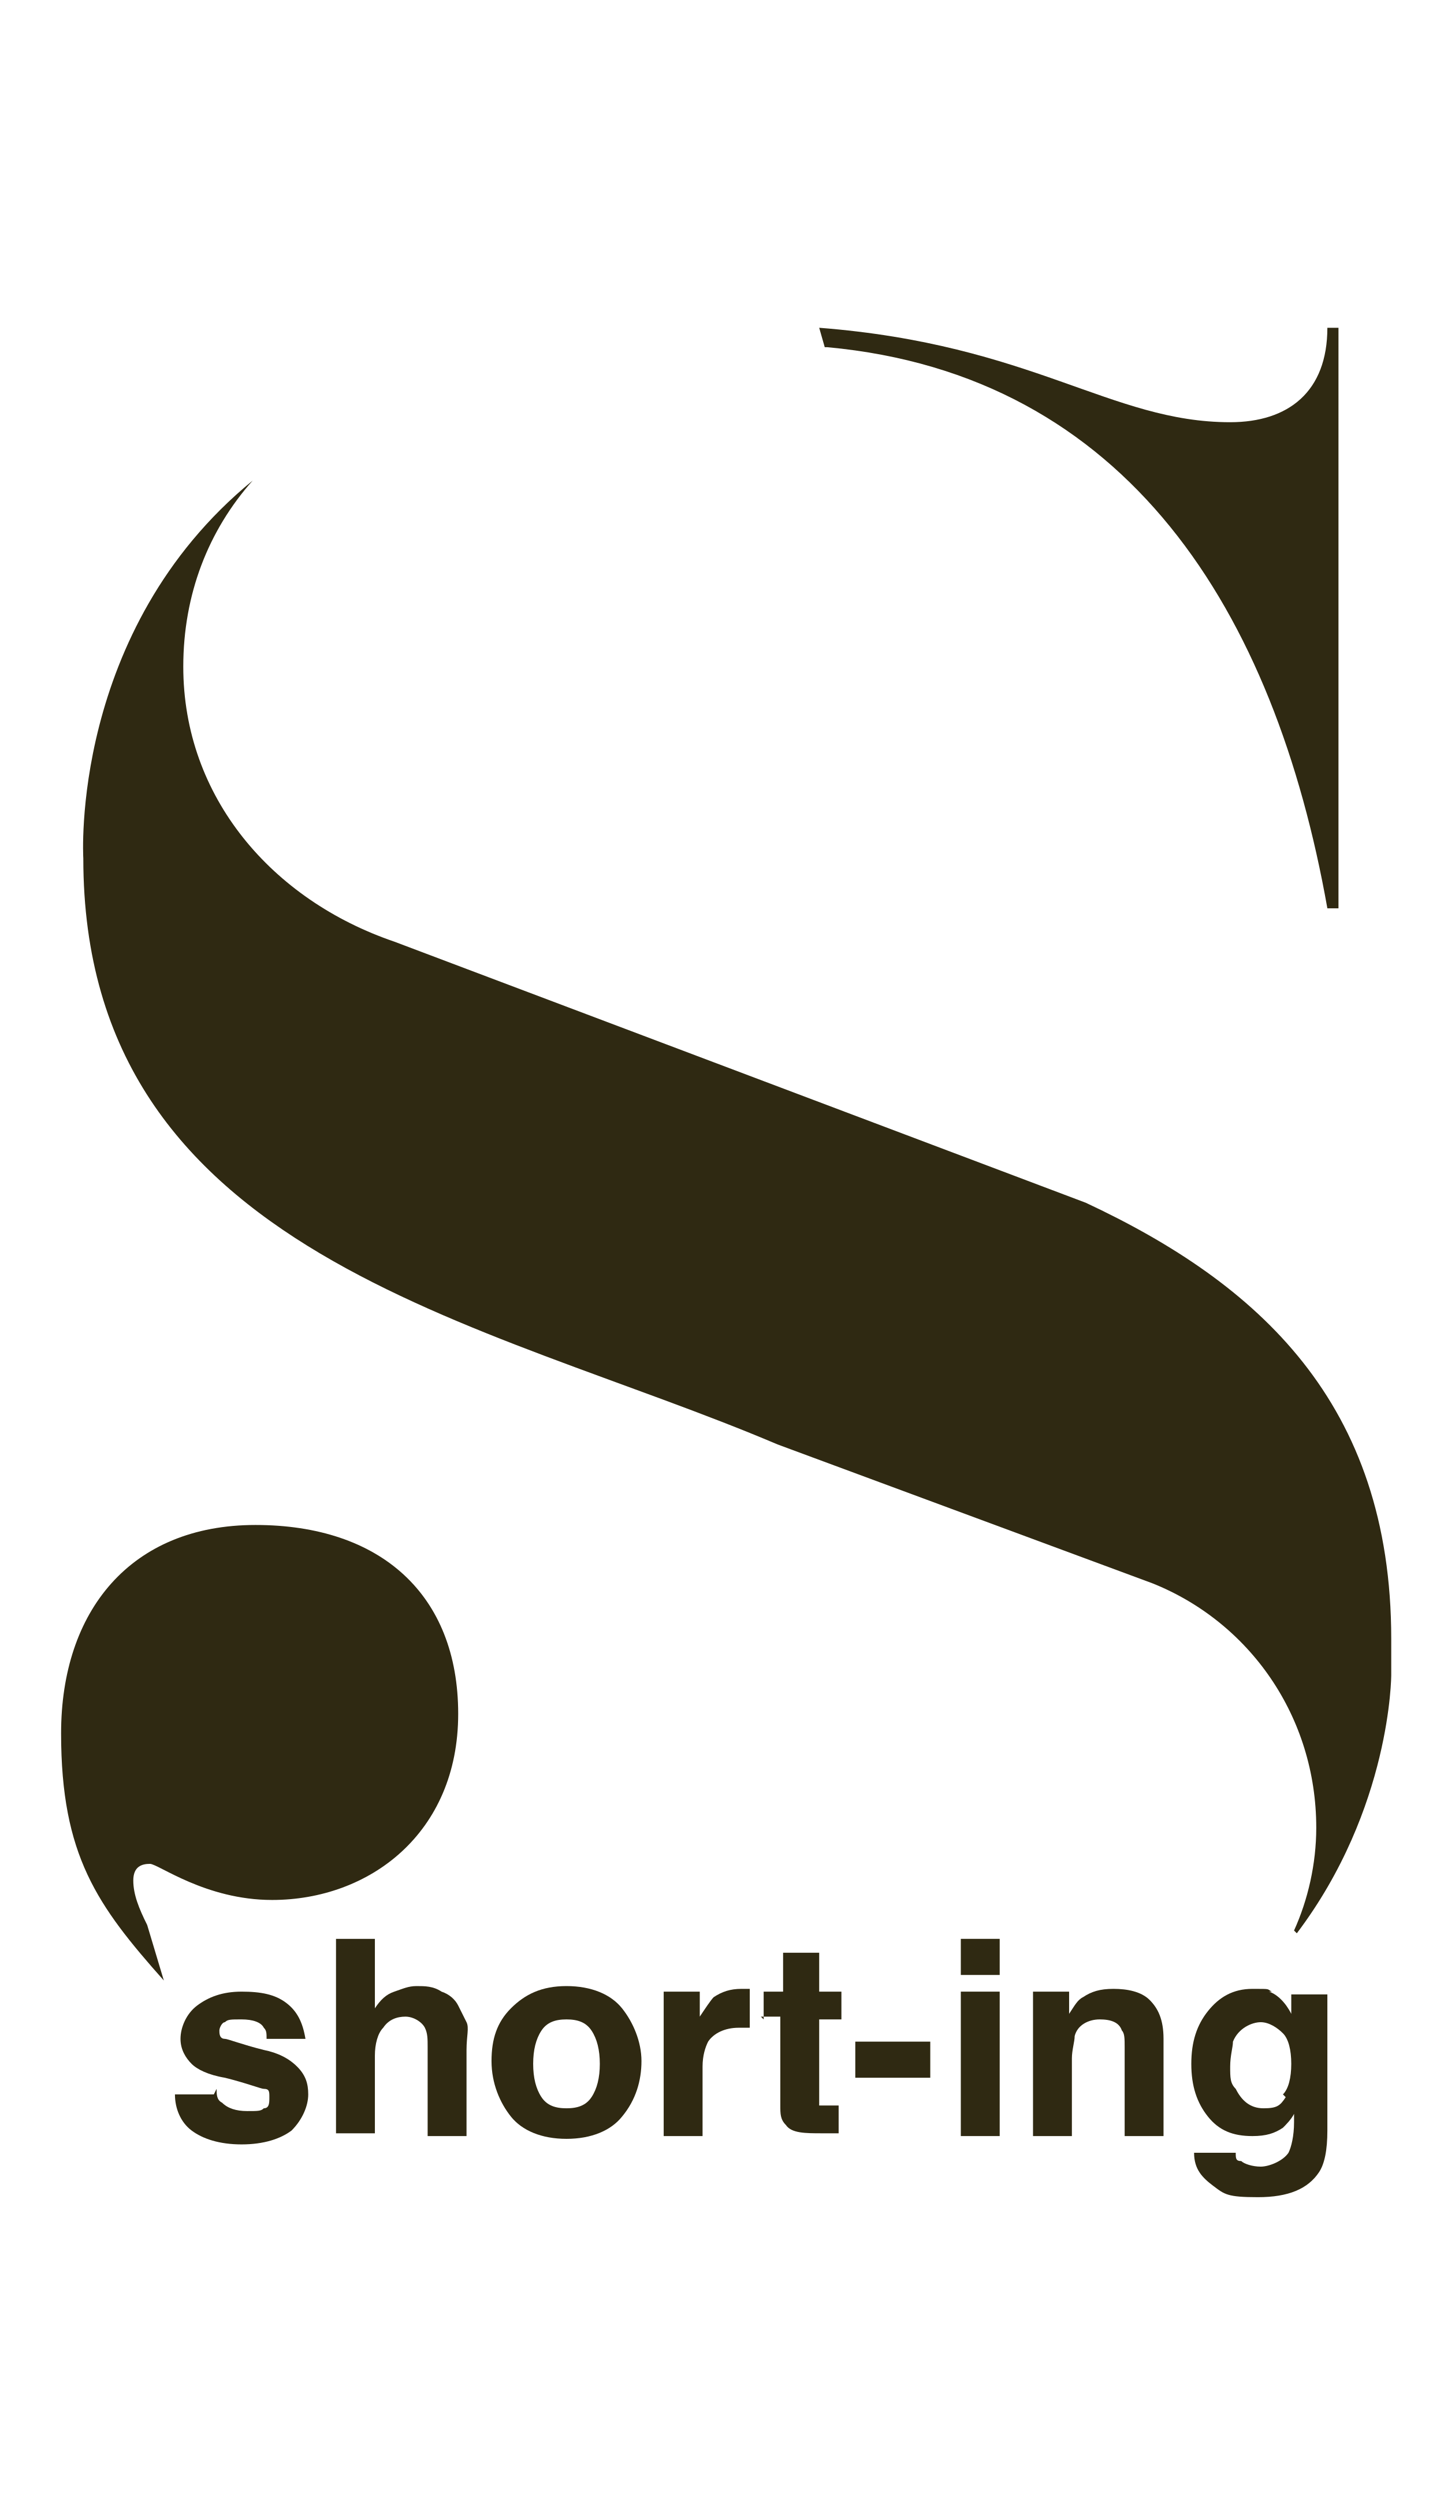
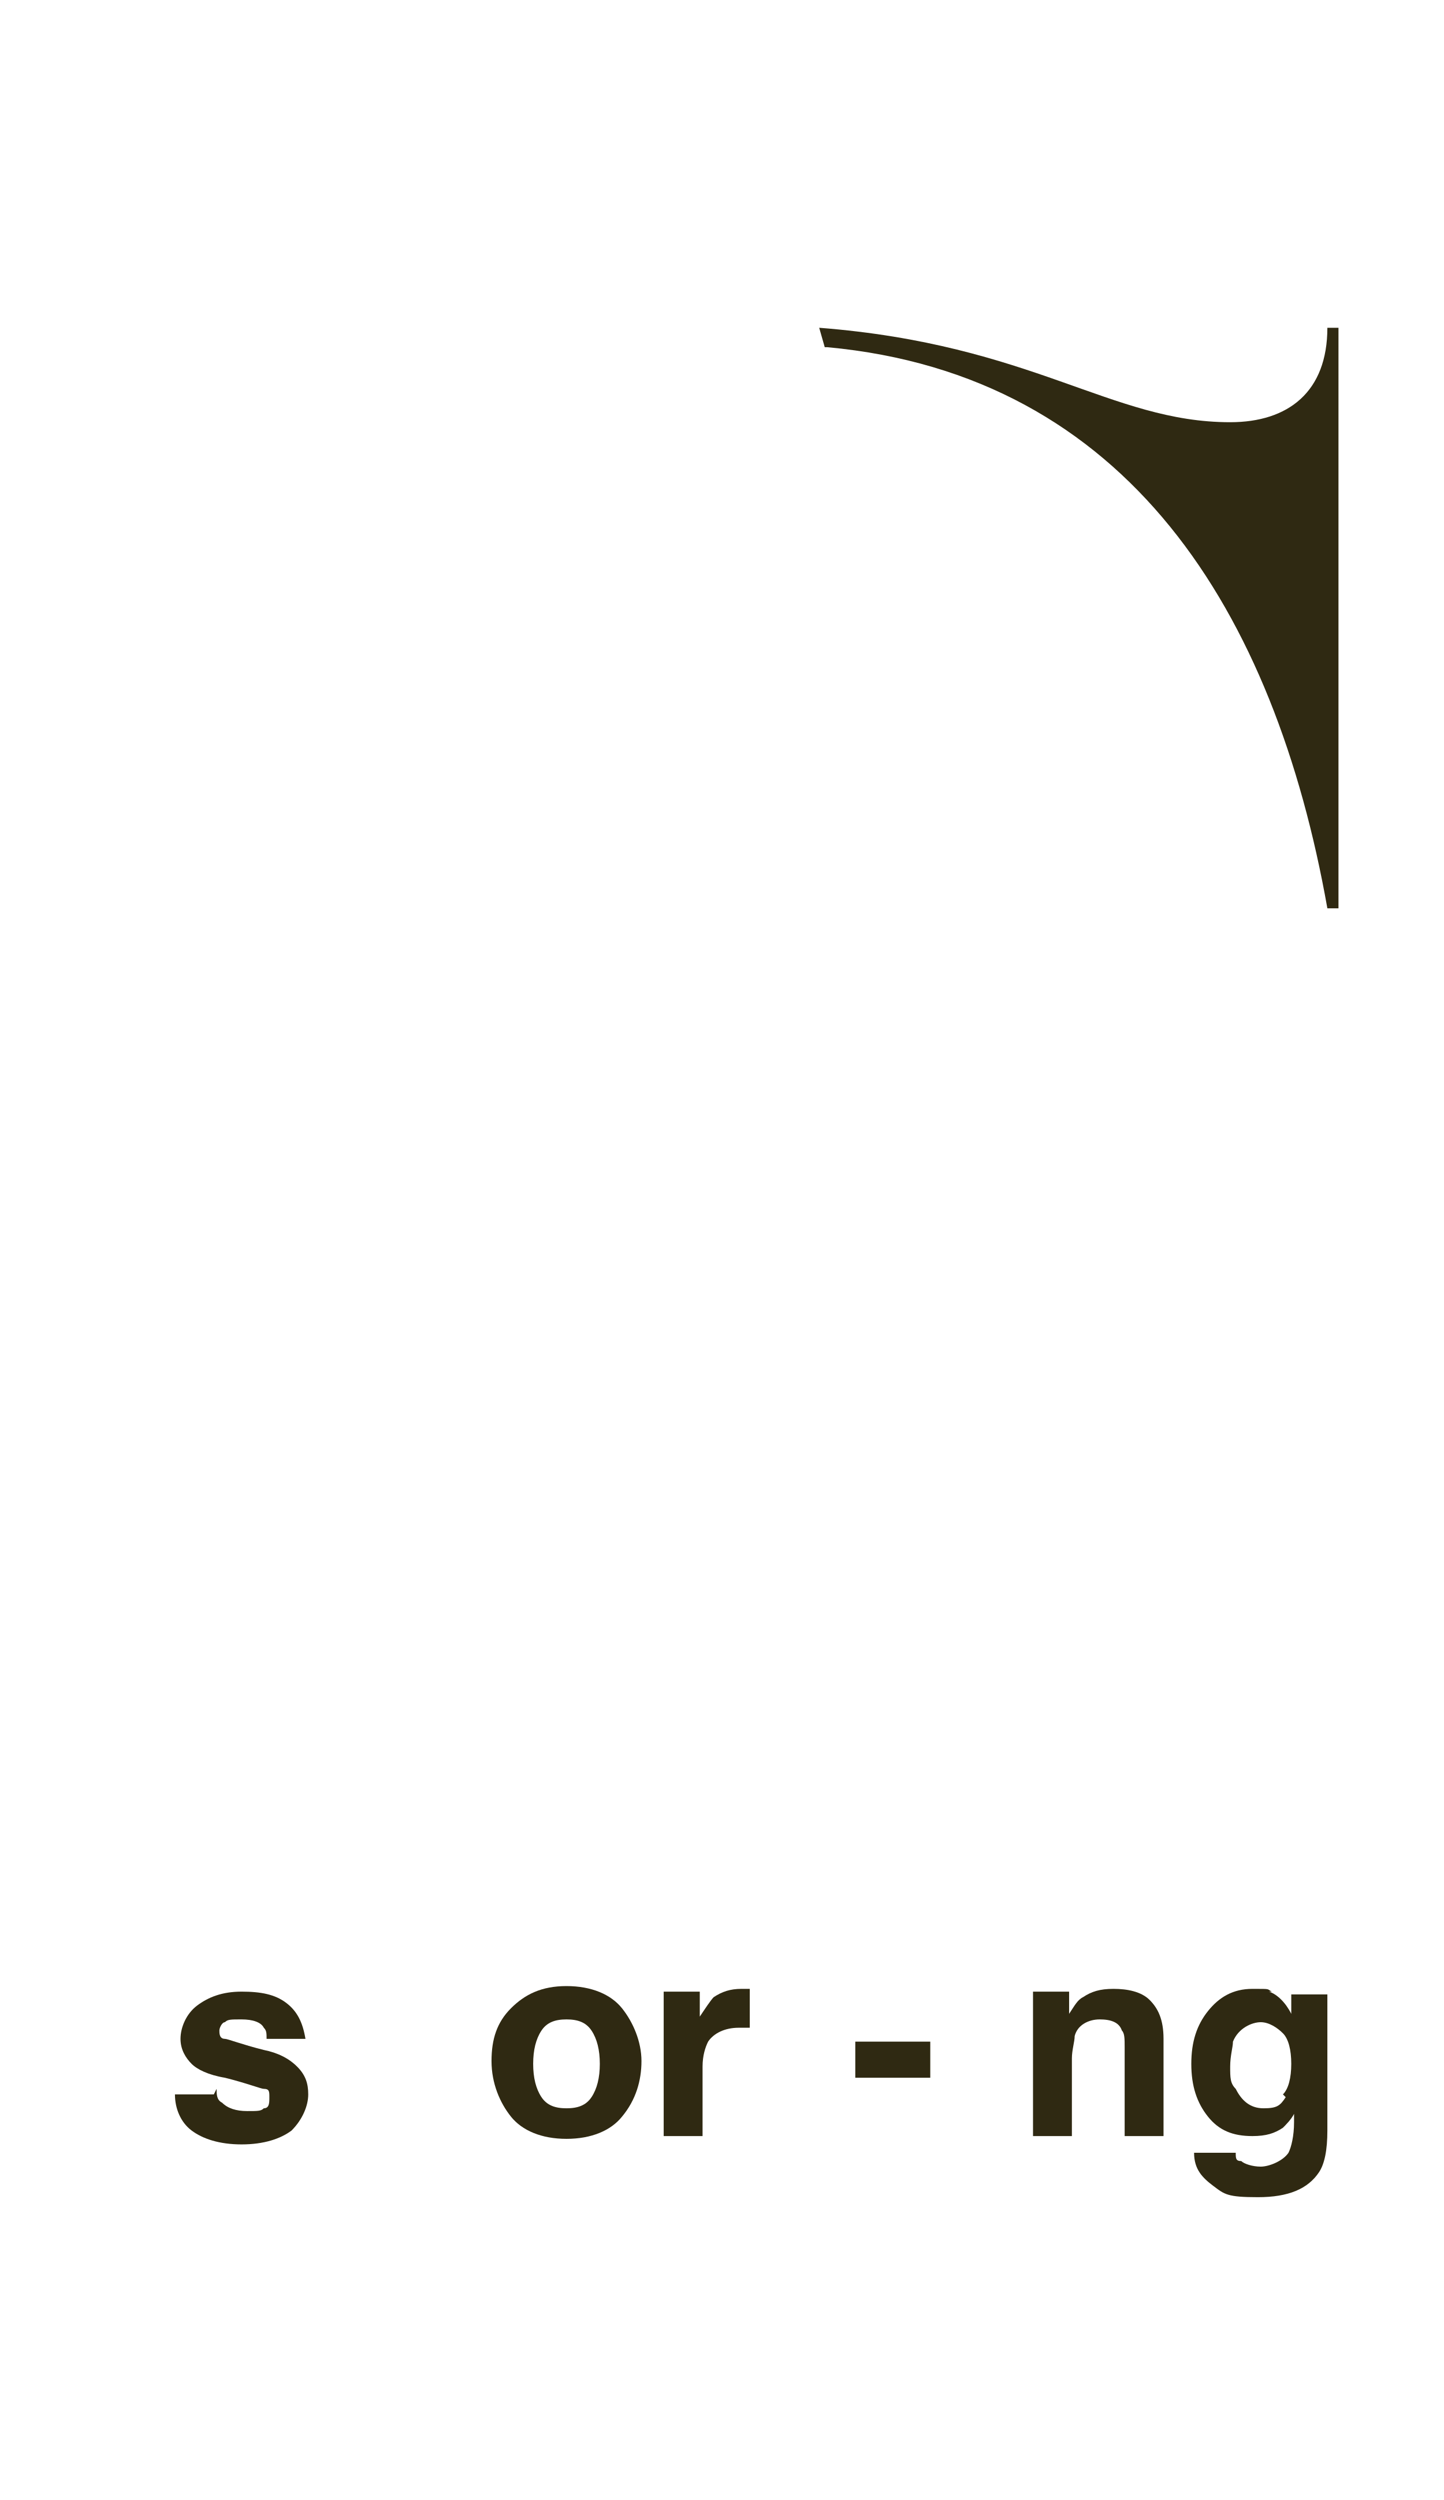
<svg xmlns="http://www.w3.org/2000/svg" version="1.1" viewBox="0 0 52 90">
  <defs>
    <style>
      .cls-1 {
        fill: #2f2912;
      }
    </style>
  </defs>
  <g>
    <g id="Calque_1">
      <g>
        <g>
          <path class="cls-1" d="M7.8,75.2c0,.2,0,.4.2.5.2.2.5.3.9.3s.5,0,.6-.1c.2,0,.2-.2.2-.4s0-.3-.2-.3c-.1,0-.6-.2-1.4-.4-.6-.1-1-.3-1.2-.5-.2-.2-.4-.5-.4-.9s.2-.9.6-1.2c.4-.3.9-.5,1.6-.5s1.2.1,1.6.4c.4.3.6.7.7,1.3h-1.4c0-.2,0-.3-.1-.4-.1-.2-.4-.3-.8-.3s-.5,0-.6.1c-.1,0-.2.2-.2.3s0,.3.2.3c.1,0,.6.2,1.4.4.5.1.9.3,1.2.6.3.3.4.6.4,1s-.2.9-.6,1.3c-.4.3-1,.5-1.8.5s-1.4-.2-1.8-.5-.6-.8-.6-1.3h1.4Z" />
-           <path class="cls-1" d="M15.9,71.7c.3.1.5.3.6.5.1.2.2.4.3.6s0,.5,0,1v3.1h-1.4v-3.2c0-.3,0-.5-.1-.7-.1-.2-.4-.4-.7-.4s-.6.1-.8.4c-.2.2-.3.6-.3,1v2.8h-1.4v-7h1.4v2.5c.2-.3.4-.5.7-.6.3-.1.5-.2.8-.2s.6,0,.9.2Z" />
          <path class="cls-1" d="M22.4,76.2c-.4.5-1.1.8-2,.8s-1.6-.3-2-.8-.7-1.2-.7-2,.2-1.4.7-1.9,1.1-.8,2-.8,1.6.3,2,.8c.4.5.7,1.2.7,1.9s-.2,1.4-.7,2ZM21.3,75.5c.2-.3.3-.7.3-1.2s-.1-.9-.3-1.2c-.2-.3-.5-.4-.9-.4s-.7.1-.9.4c-.2.3-.3.7-.3,1.2s.1.9.3,1.2c.2.3.5.4.9.4s.7-.1.9-.4Z" />
          <path class="cls-1" d="M26.9,71.6s0,0,.1,0v1.4c0,0-.2,0-.2,0s-.1,0-.2,0c-.5,0-.9.2-1.1.5-.1.2-.2.5-.2.9v2.5h-1.4v-5.2h1.3v.9c.2-.3.4-.6.5-.7.3-.2.6-.3,1-.3s0,0,0,0Z" />
-           <path class="cls-1" d="M27.5,72.7v-1h.7v-1.4h1.3v1.4h.8v1h-.8v2.7c0,.2,0,.3,0,.4,0,0,.2,0,.5,0s0,0,.1,0c0,0,0,0,.1,0v1h-.6c-.6,0-1.1,0-1.3-.3-.2-.2-.2-.4-.2-.7v-3.2h-.7Z" />
          <path class="cls-1" d="M30.8,73.5h2.7v1.3h-2.7v-1.3Z" />
-           <path class="cls-1" d="M36,71.1h-1.4v-1.3h1.4v1.3ZM34.6,71.7h1.4v5.2h-1.4v-5.2Z" />
          <path class="cls-1" d="M41.4,72c.3.3.5.7.5,1.4v3.5h-1.4v-3.2c0-.3,0-.5-.1-.6-.1-.3-.4-.4-.8-.4s-.8.2-.9.6c0,.2-.1.5-.1.8v2.8h-1.4v-5.2h1.3v.8c.2-.3.3-.5.5-.6.3-.2.6-.3,1.1-.3s1,.1,1.3.4Z" />
          <path class="cls-1" d="M45.7,71.7c.3.1.6.4.8.8v-.7h1.3v4.9c0,.7-.1,1.2-.3,1.5-.4.6-1.1.9-2.2.9s-1.2-.1-1.6-.4c-.4-.3-.7-.6-.7-1.2h1.5c0,.2,0,.3.2.3.1.1.4.2.7.2s.8-.2,1-.5c.1-.2.2-.6.2-1.1v-.3c-.1.2-.3.4-.4.5-.3.2-.6.3-1.1.3-.7,0-1.2-.2-1.6-.7-.4-.5-.6-1.1-.6-1.9s.2-1.4.6-1.9c.4-.5.9-.8,1.6-.8s.5,0,.7.1ZM46.2,75.4c.2-.2.3-.6.3-1.1s-.1-.9-.3-1.1-.5-.4-.8-.4-.8.2-1,.7c0,.2-.1.5-.1.9s0,.6.2.8c.2.4.5.7,1,.7s.6-.1.8-.4Z" />
        </g>
        <g>
          <g>
            <path class="cls-1" d="M29.8,12.5c10.8,1,16.1,9.5,18,20.2h.4V11.8h-.4c0,2.3-1.4,3.4-3.5,3.4-4.3,0-7.1-2.8-14.8-3.4l.2.7Z" />
-             <path class="cls-1" d="M5.3,69.3c-.3-.6-.5-1.1-.5-1.6s.3-.6.6-.6,2,1.3,4.4,1.3c3.5,0,6.7-2.4,6.7-6.7s-2.8-6.8-7.3-6.8-7,3.1-7,7.5,1.3,6.2,3.7,8.9l-.6-2Z" />
          </g>
-           <path class="cls-1" d="M46.6,69.5c.5-1.1.8-2.4.8-3.7,0-4-2.4-7.4-5.9-8.8l-13.5-5c-10.6-4.5-25-6.8-25-21.1,0,0-.5-8.2,6.1-13.6h0c-1.6,1.8-2.5,4.1-2.5,6.7,0,4.7,3.2,8.4,7.6,9.9l24.9,9.4c6.2,2.9,11,7.2,11,15.7s0,.9,0,1.3c0,0,0,4.8-3.4,9.3h0Z" />
        </g>
      </g>
    </g>
  </g>
</svg>